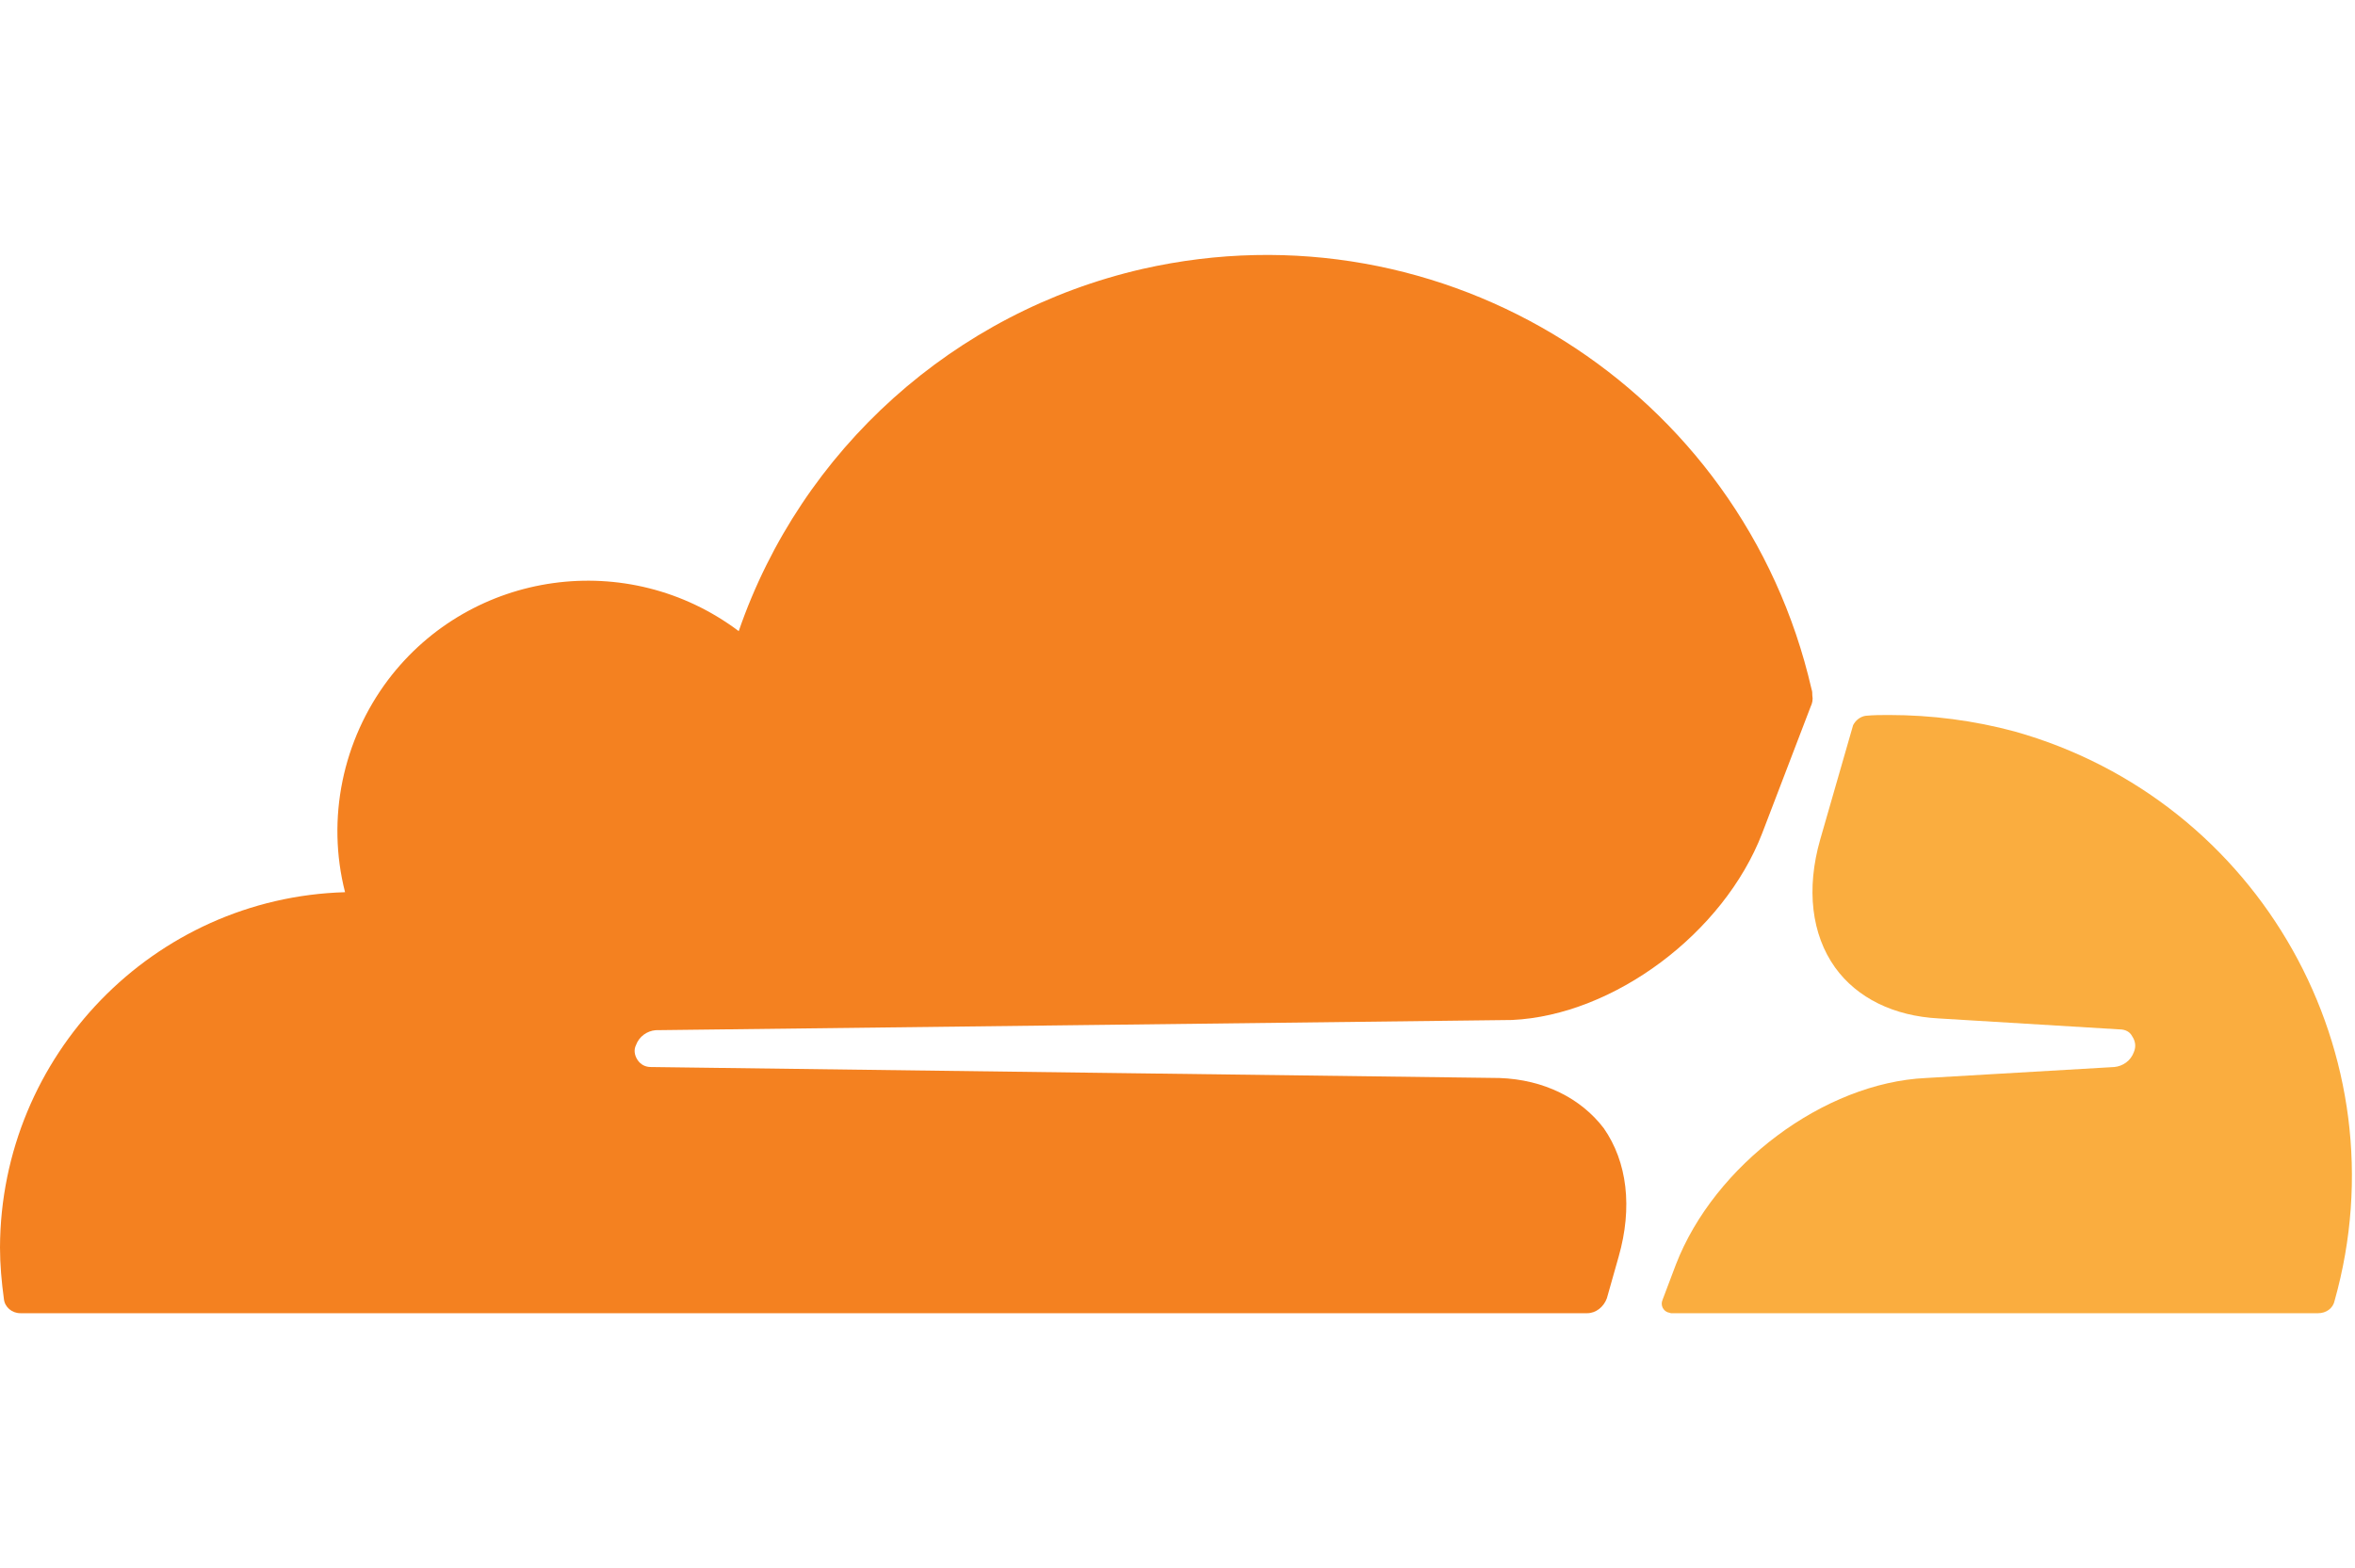
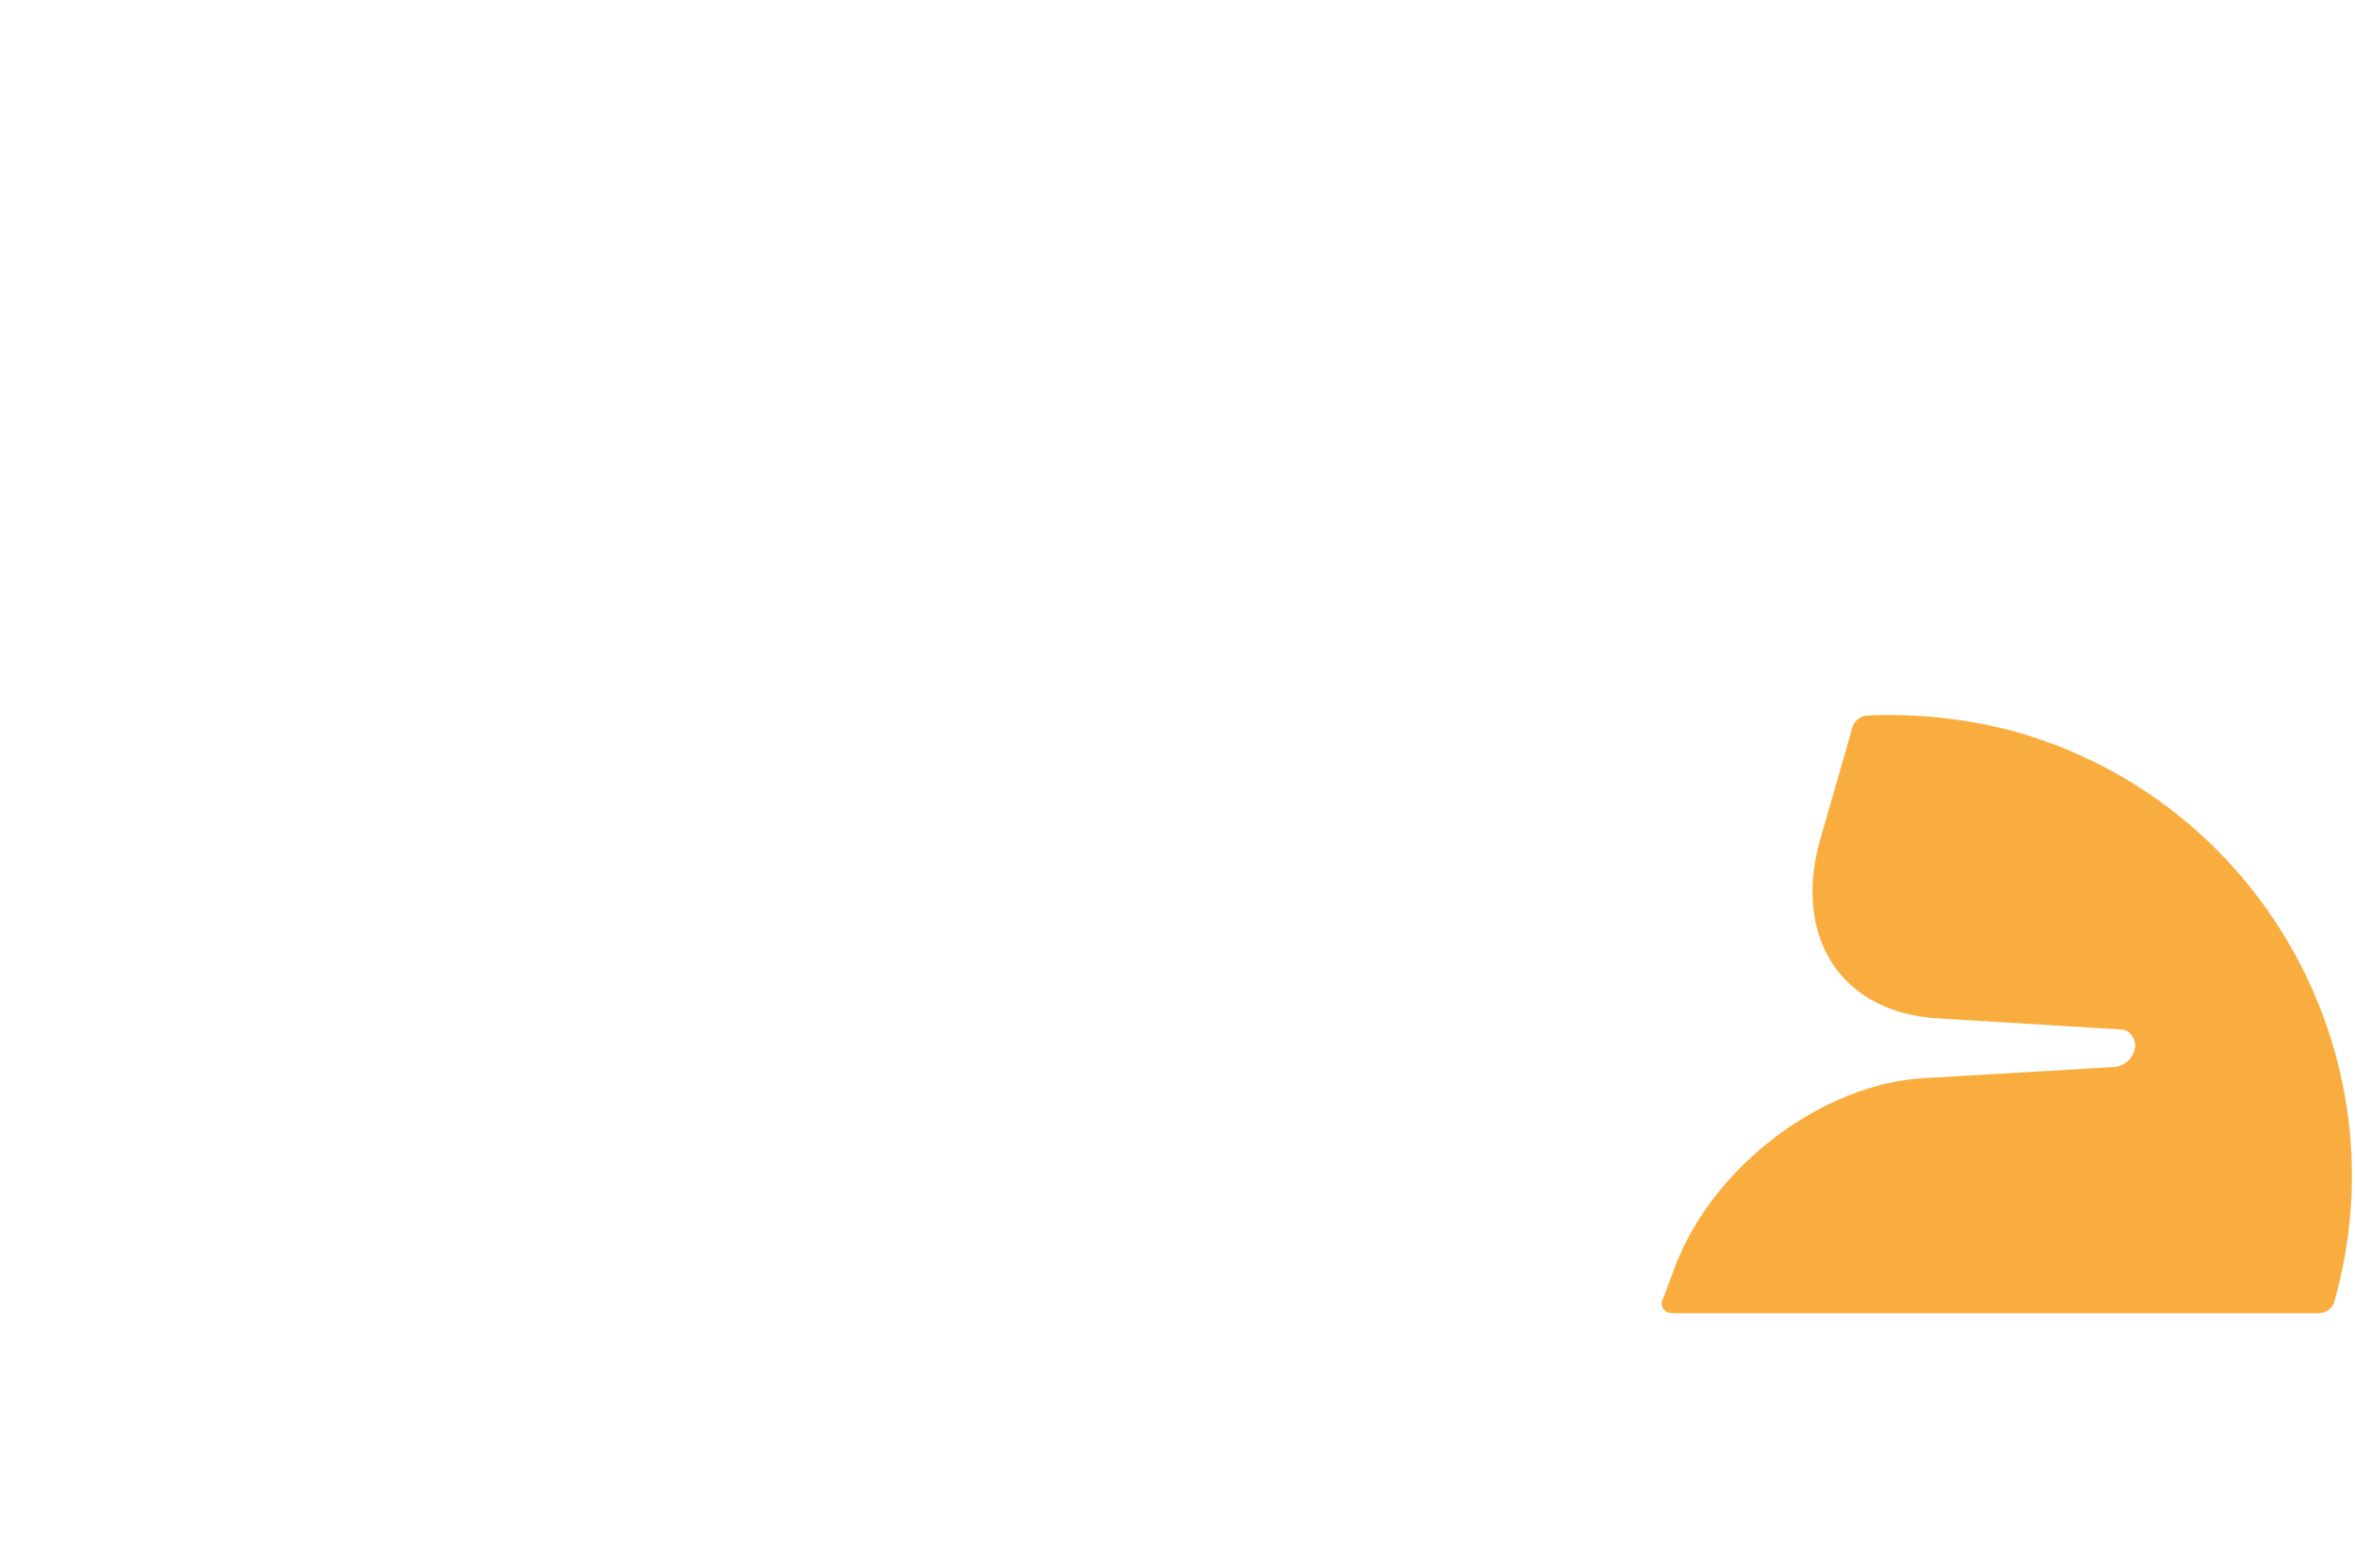
<svg xmlns="http://www.w3.org/2000/svg" version="1.1" id="Ebene_1" x="0px" y="0px" viewBox="0 0 300.3 200" style="enable-background:new 0 0 300.3 200;" xml:space="preserve">
  <style type="text/css">
	.st0{fill:#F48120;}
	.st1{fill:#FAAD3F;}
</style>
-   <path class="st0" d="M191.2,137.5L83,136.1c-0.7,0-1.3-0.3-1.7-0.9c-0.4-0.6-0.5-1.3-0.2-1.9c0.4-1.1,1.4-1.8,2.5-1.9l109.2-1.3  c13-0.6,27-11.1,31.9-23.8l6.2-16.2c0.2-0.4,0.3-0.9,0.2-1.4c0-0.3,0-0.5-0.1-0.8c-8.8-38.3-46.9-62.3-85.3-53.6  c-24,5.5-43.5,23-51.5,46.2c-14.1-10.6-34.1-7.8-44.7,6.2c-5.8,7.7-7.9,17.7-5.5,27.1C19.6,114.5,0.1,134.6,0,159.1  c0,2.2,0.2,4.4,0.5,6.6c0.1,1,1,1.8,2.1,1.8h199.7h0.1c1.1,0,2.1-0.8,2.5-1.9l1.5-5.3c1.8-6.3,1.1-12.1-1.9-16.4  C201.6,140.1,196.9,137.7,191.2,137.5z" />
  <path class="st1" d="M240.9,91.2c-1,0-2,0-3,0.1c-0.7,0.1-1.3,0.6-1.6,1.2l-4.2,14.6c-1.8,6.3-1.1,12.1,1.9,16.3  c2.8,3.9,7.5,6.2,13.2,6.5l23.1,1.4c0.7,0,1.3,0.3,1.6,0.9c0.4,0.6,0.5,1.3,0.2,2c-0.4,1.1-1.4,1.8-2.5,1.9l-24,1.4  c-13,0.6-27,11.1-31.9,23.8l-1.7,4.5c-0.3,0.7,0.1,1.4,0.7,1.6c0.1,0,0.3,0.1,0.4,0.1h82.5c1,0,1.9-0.6,2.1-1.6  c8.8-31.3-9.5-63.8-40.8-72.6C251.7,91.9,246.3,91.2,240.9,91.2L240.9,91.2z" />
</svg>